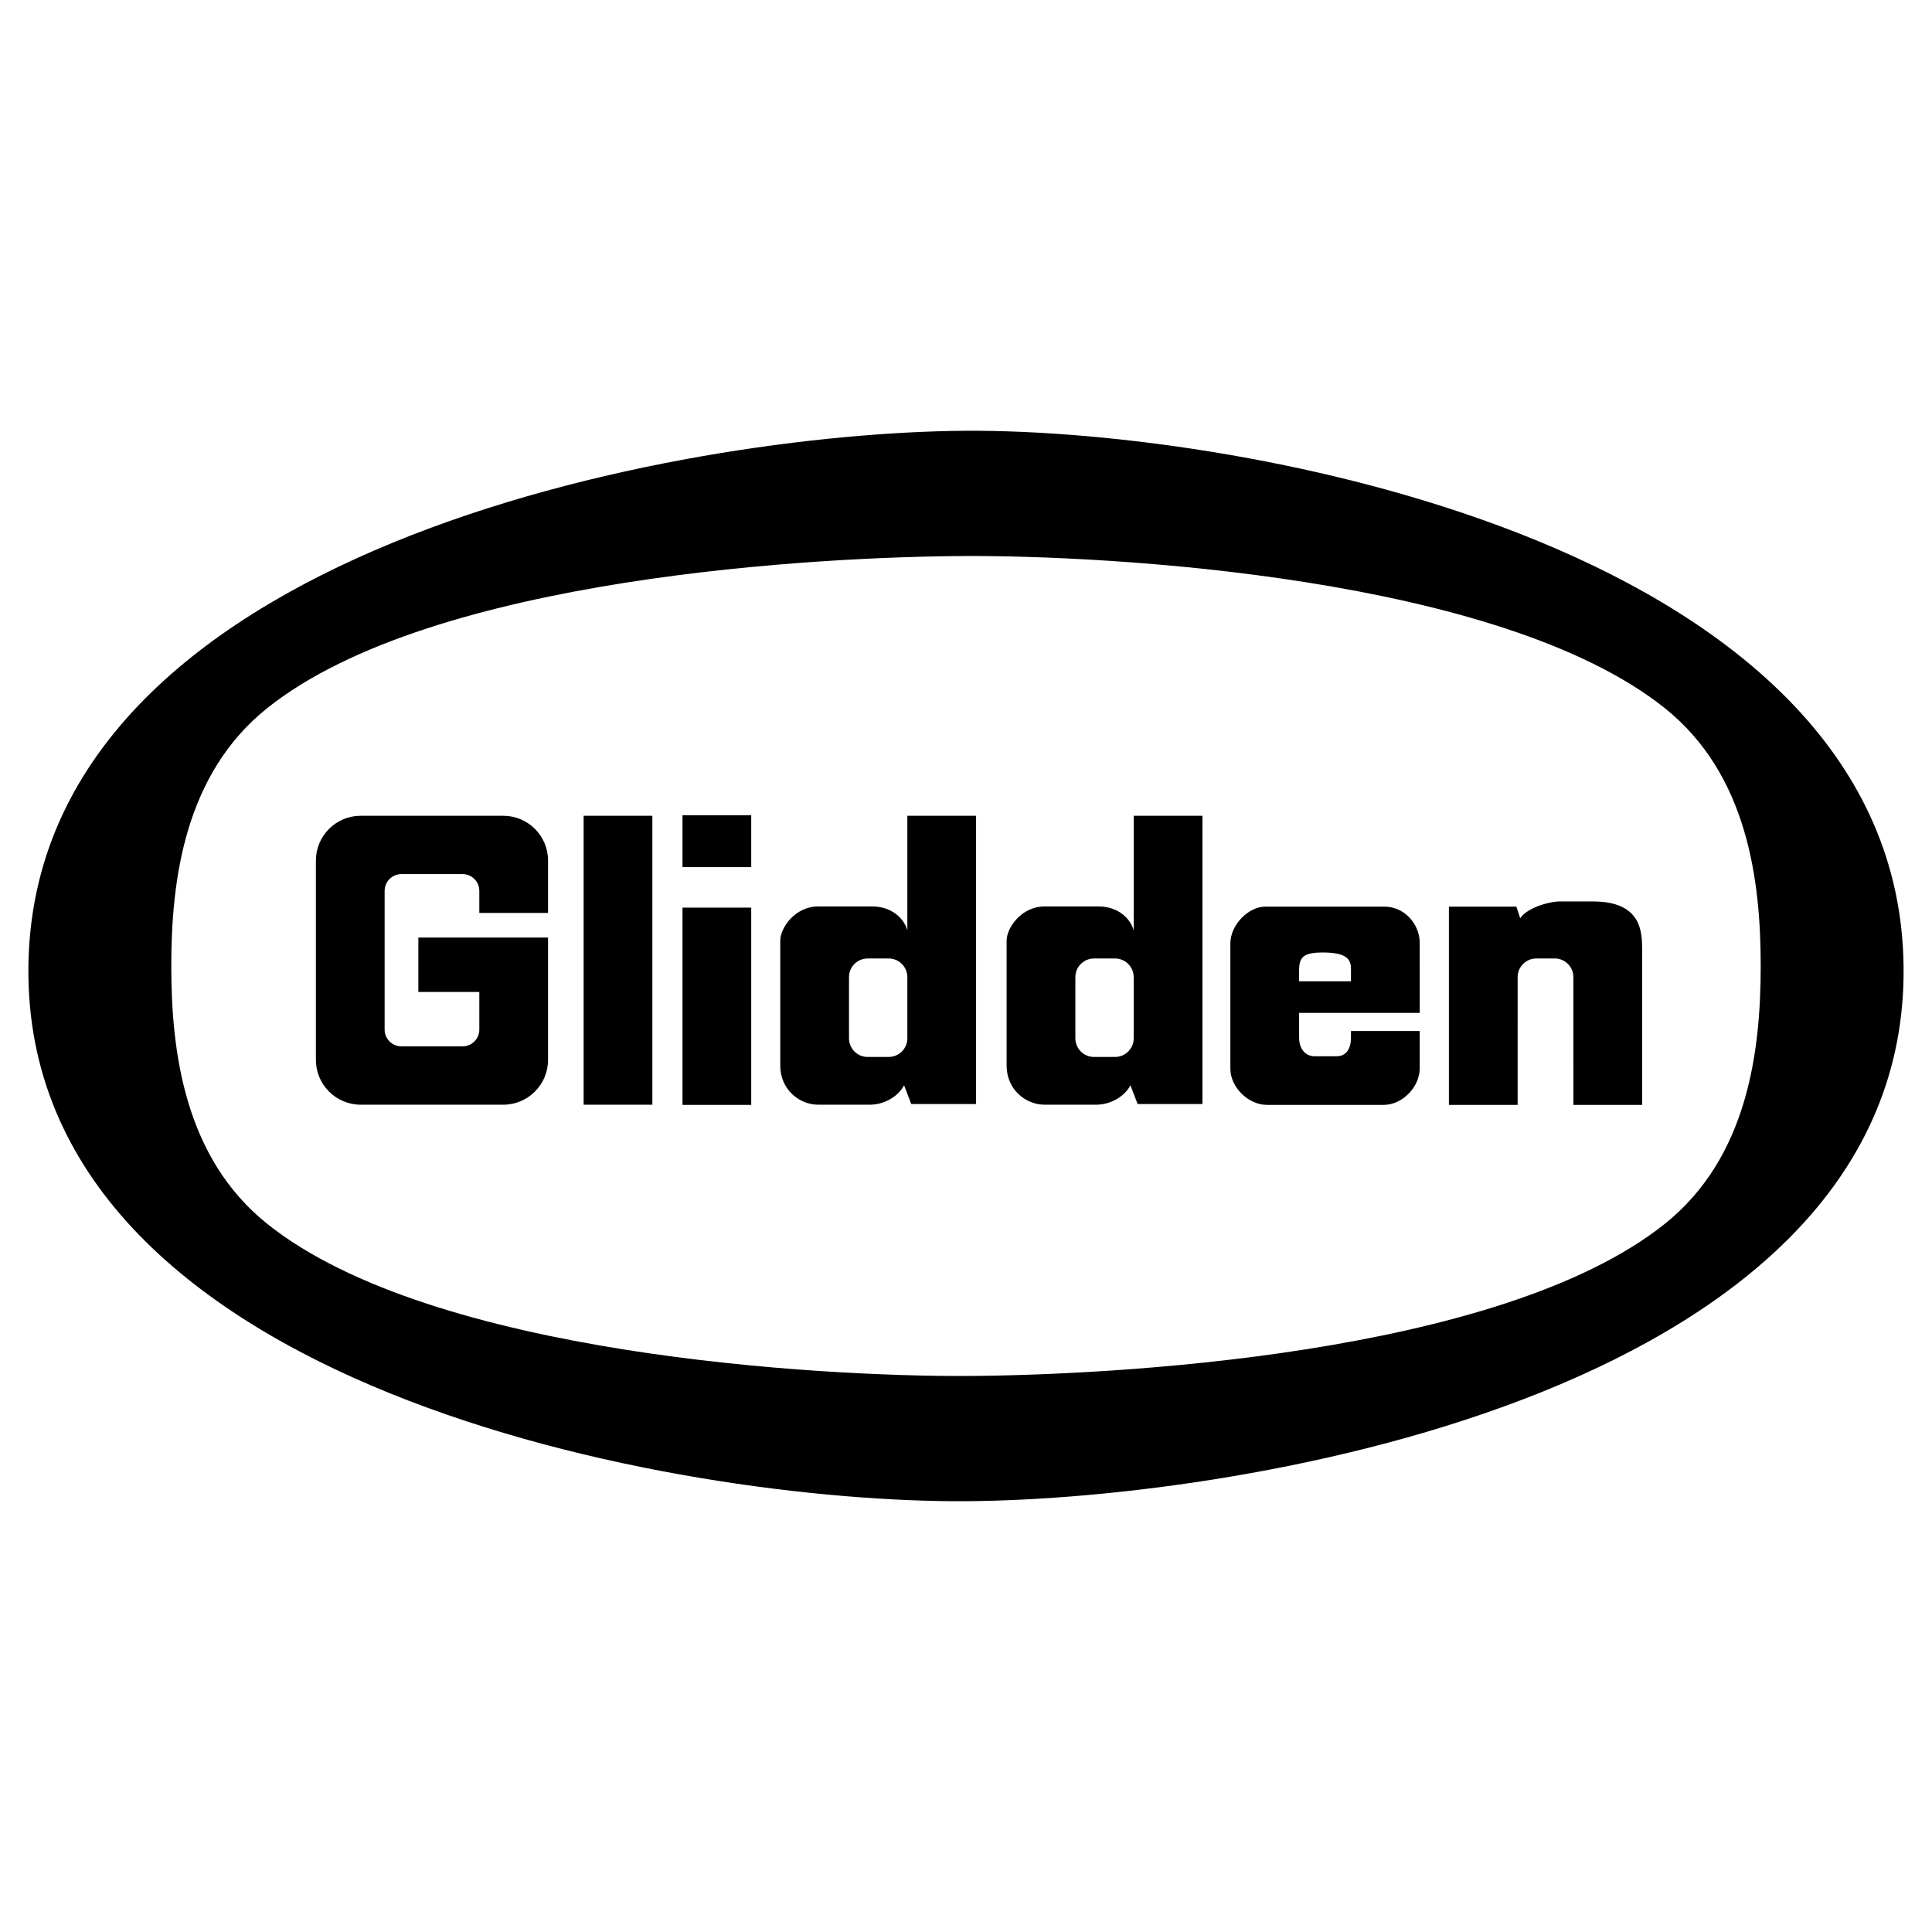
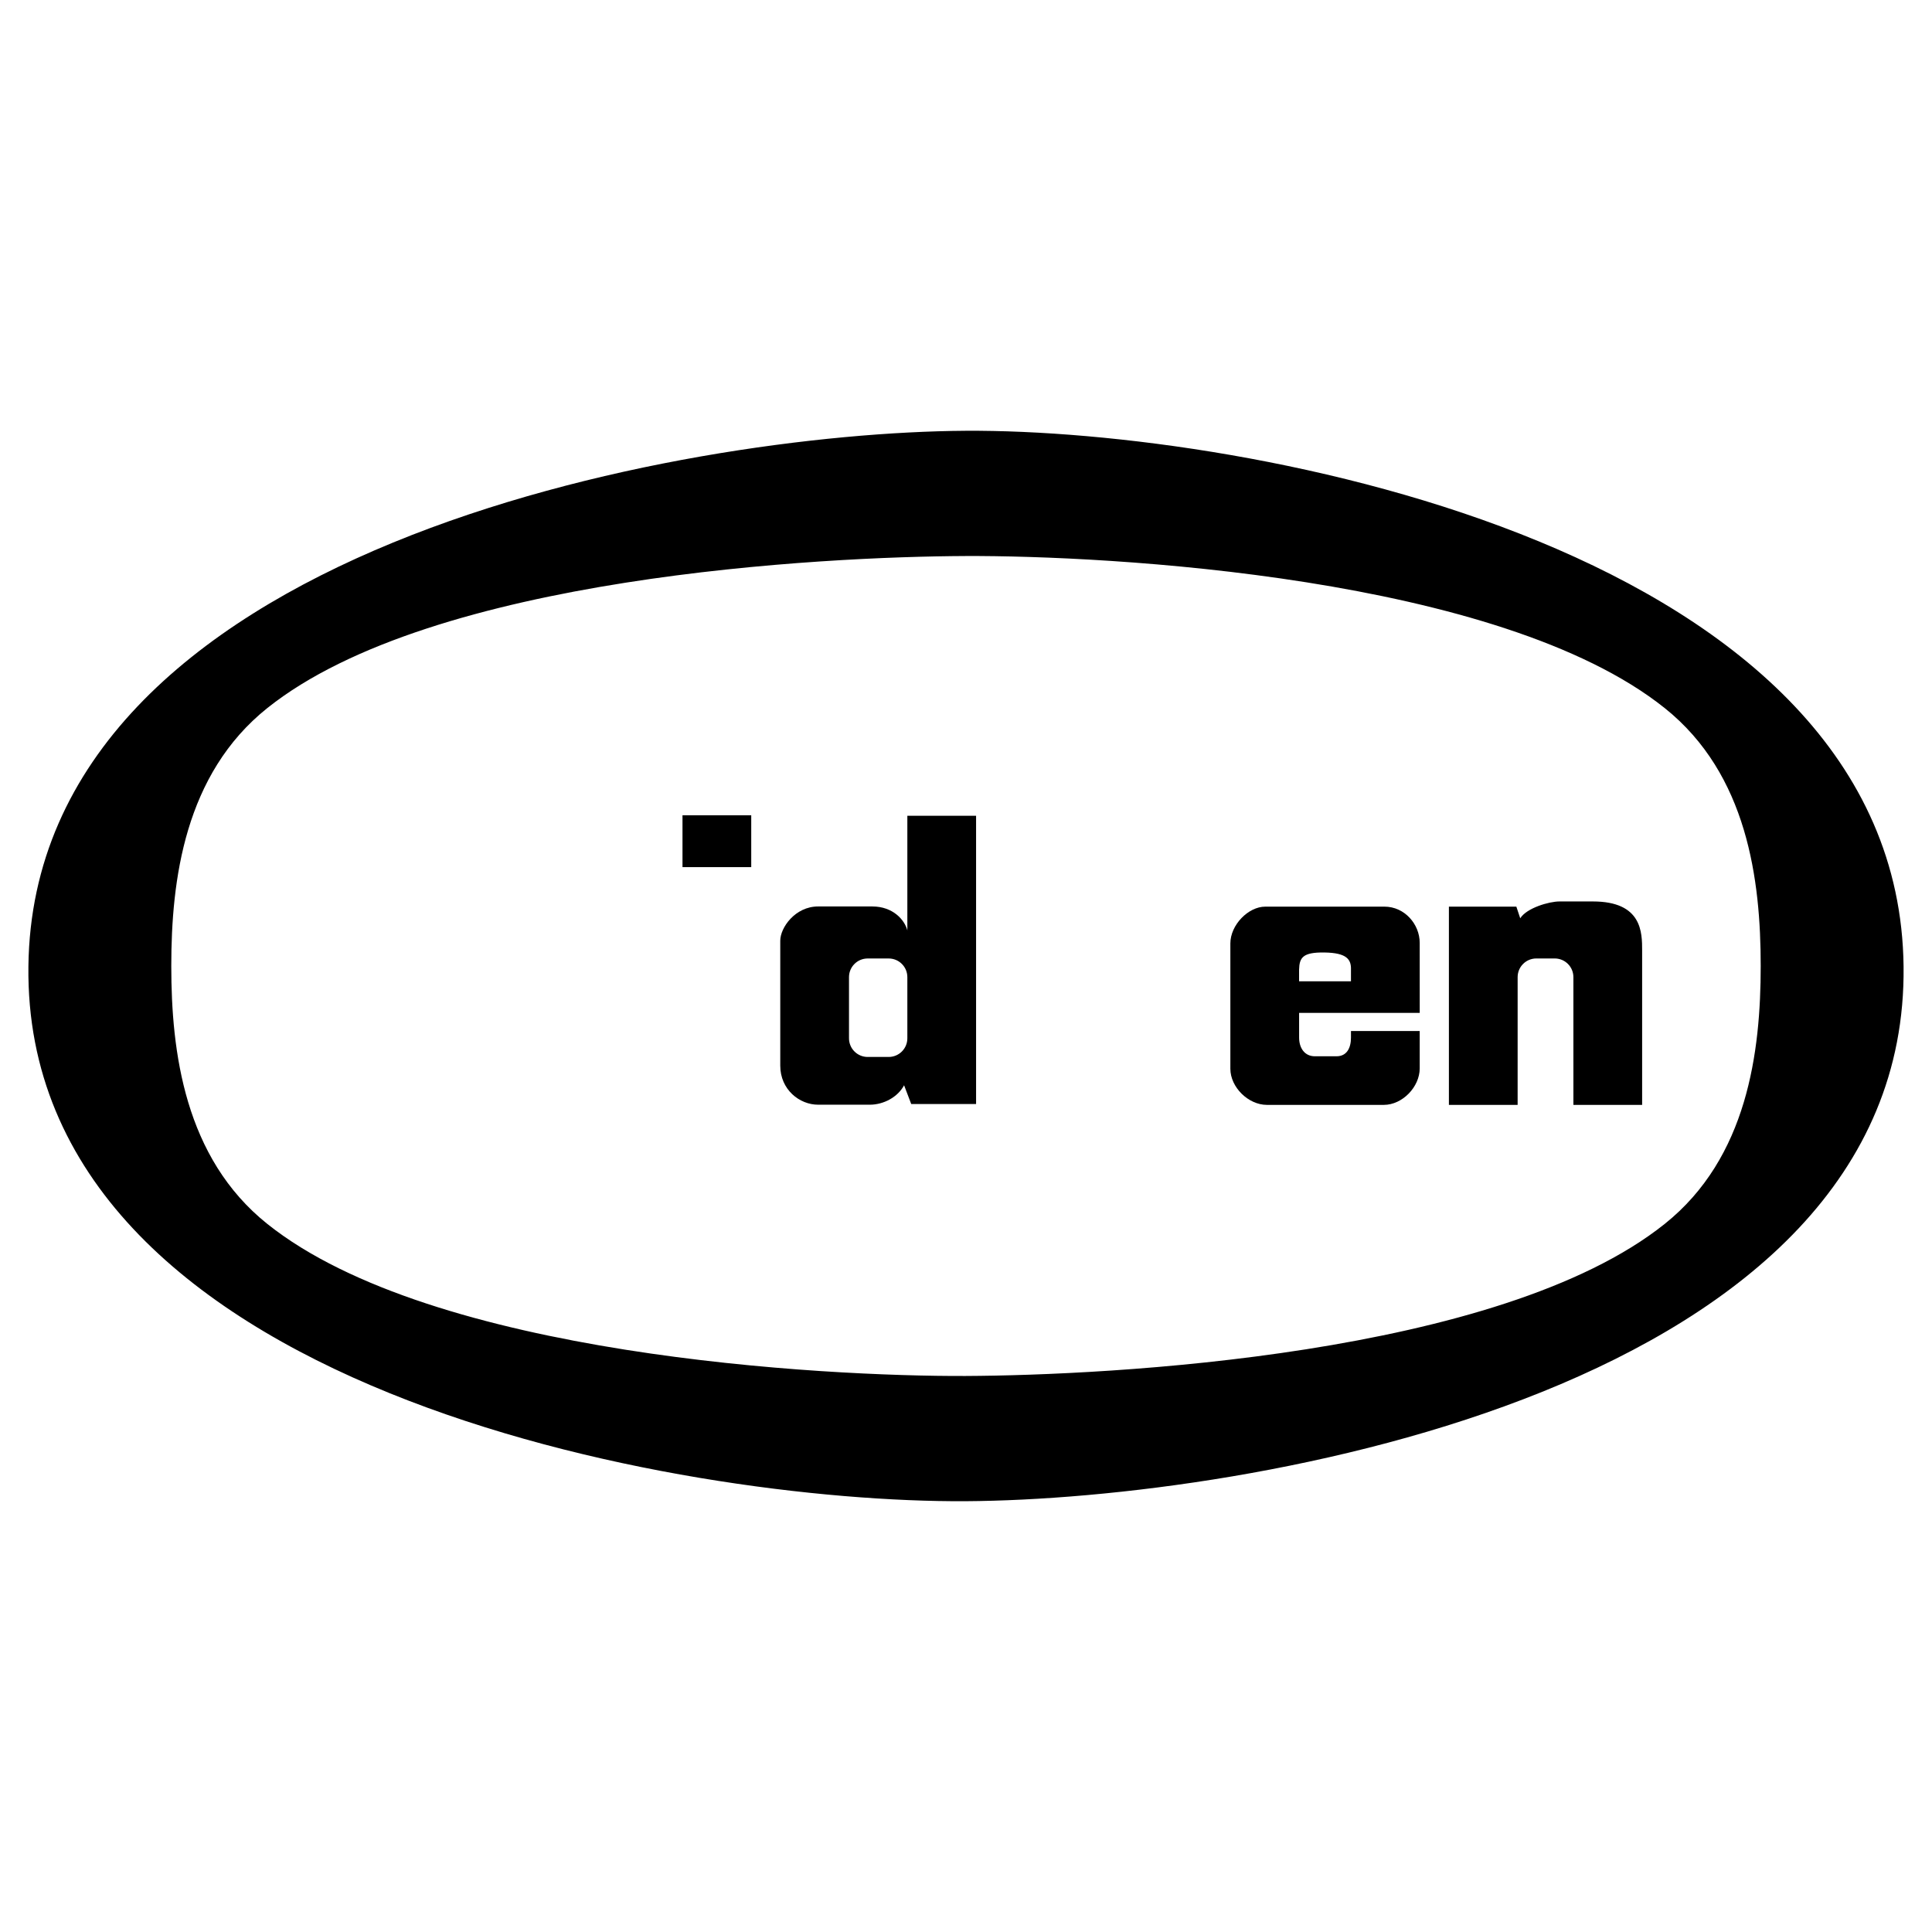
<svg xmlns="http://www.w3.org/2000/svg" version="1.0" id="Layer_1" x="0px" y="0px" width="192.756px" height="192.756px" viewBox="0 0 192.756 192.756" enable-background="new 0 0 192.756 192.756" xml:space="preserve">
  <g>
    <polygon fill-rule="evenodd" clip-rule="evenodd" fill="#FFFFFF" points="0,0 192.756,0 192.756,192.756 0,192.756 0,0  " />
    <path fill-rule="evenodd" clip-rule="evenodd" d="M96.337,42.979C68.183,43.154,3.321,54.735,2.834,96.418   c-0.492,42.199,65.334,53.523,93.503,53.357c28.168-0.164,94.077-11.158,93.583-53.357   C189.435,54.735,124.491,42.805,96.337,42.979L96.337,42.979z M166.092,122.107c-16.495,13.184-55.619,15.115-69.755,15.174   c-14.135,0.057-53.176-1.99-69.672-15.174c-8.254-6.598-9.576-17.152-9.576-25.73c0-8.576,1.321-19.132,9.576-25.729   C43.16,57.465,82.201,55.533,96.336,55.475c14.136-0.058,53.26,1.99,69.755,15.173c8.255,6.597,9.575,17.153,9.575,25.729   C175.667,104.955,174.347,115.51,166.092,122.107L166.092,122.107z" />
-     <path fill-rule="evenodd" clip-rule="evenodd" d="M113.11,92.83c-0.259-1.034-1.423-2.392-3.494-2.392h-5.411   c-2.287,0-3.774,2.114-3.774,3.415v12.463c0,2.4,1.922,3.9,3.774,3.9h5.162c1.39,0,2.8-0.771,3.418-1.938l0.714,1.873h6.47V81.389   h-6.858V92.83L113.11,92.83z M113.109,103.592c0,1.027-0.834,1.861-1.863,1.861h-2.095c-1.028,0-1.862-0.834-1.862-1.861v-6.104   c0-1.027,0.834-1.86,1.862-1.86h2.095c1.029,0,1.863,0.833,1.863,1.86V103.592L113.109,103.592z" />
-     <path fill-rule="evenodd" clip-rule="evenodd" d="M54.68,91.084l-0.001-5.228c0-2.467-2.002-4.467-4.472-4.467H35.99   c-2.469,0-4.472,2-4.472,4.467v19.891c0,2.469,2.002,4.469,4.472,4.469h14.217c2.47,0,4.472-2,4.472-4.469l0.001-12.208H41.74v5.43   h6.082v3.754c0,0.924-0.75,1.674-1.677,1.674h-6.093c-0.926,0-1.677-0.75-1.677-1.674V88.882c0-0.925,0.751-1.675,1.677-1.675   h6.093c0.926,0,1.677,0.75,1.677,1.675v2.203H54.68L54.68,91.084z" />
-     <polygon fill-rule="evenodd" clip-rule="evenodd" points="58.229,110.217 65.087,110.217 65.087,81.389 58.229,81.389    58.229,110.217  " />
    <polygon fill-rule="evenodd" clip-rule="evenodd" points="68.093,86.513 74.951,86.513 74.951,81.342 68.093,81.342 68.093,86.513     " />
-     <polygon fill-rule="evenodd" clip-rule="evenodd" points="68.093,110.234 74.951,110.234 74.951,90.554 68.093,90.554    68.093,110.234  " />
    <path fill-rule="evenodd" clip-rule="evenodd" d="M141.644,94.065c0-1.851-1.502-3.609-3.516-3.609h-11.892   c-1.69,0-3.483,1.823-3.483,3.674v12.495c0,1.852,1.793,3.609,3.646,3.609h11.665c1.852,0,3.58-1.791,3.58-3.641v-3.727h-6.857   l-0.001,0.658c0,1.029-0.413,1.861-1.442,1.861h-2.16c-1.028,0-1.571-0.832-1.571-1.861l-0.001-2.469h12.034L141.644,94.065   L141.644,94.065z M134.786,96.743v1.163h-5.176v-1.163c0.032-1.196,0.356-1.744,2.523-1.713   C134.398,95.062,134.818,95.741,134.786,96.743L134.786,96.743z" />
    <path fill-rule="evenodd" clip-rule="evenodd" d="M158.921,89.938c-2.029,0-2.949,0-3.333,0c-1.034,0-3.267,0.646-3.914,1.68   l-0.388-1.163h-6.729v19.779h6.857l0.001-12.748c0-1.027,0.834-1.86,1.863-1.86h1.836c1.029,0,1.863,0.833,1.863,1.86l0.001,12.748   h6.858V94.851C163.838,93.041,163.838,89.938,158.921,89.938L158.921,89.938z" />
    <path fill-rule="evenodd" clip-rule="evenodd" d="M90.527,92.83c-0.259-1.034-1.423-2.392-3.494-2.392h-5.412   c-2.287,0-3.774,2.114-3.774,3.415v12.463c0,2.4,1.922,3.9,3.774,3.9h5.163c1.389,0,2.799-0.771,3.417-1.938l0.713,1.873h6.47   V81.389h-6.858V92.83L90.527,92.83z M90.526,103.592c0,1.027-0.834,1.861-1.863,1.861h-2.095c-1.029,0-1.863-0.834-1.863-1.861   v-6.104c0-1.027,0.834-1.86,1.863-1.86h2.095c1.029,0,1.863,0.833,1.863,1.86V103.592L90.526,103.592z" />
  </g>
</svg>